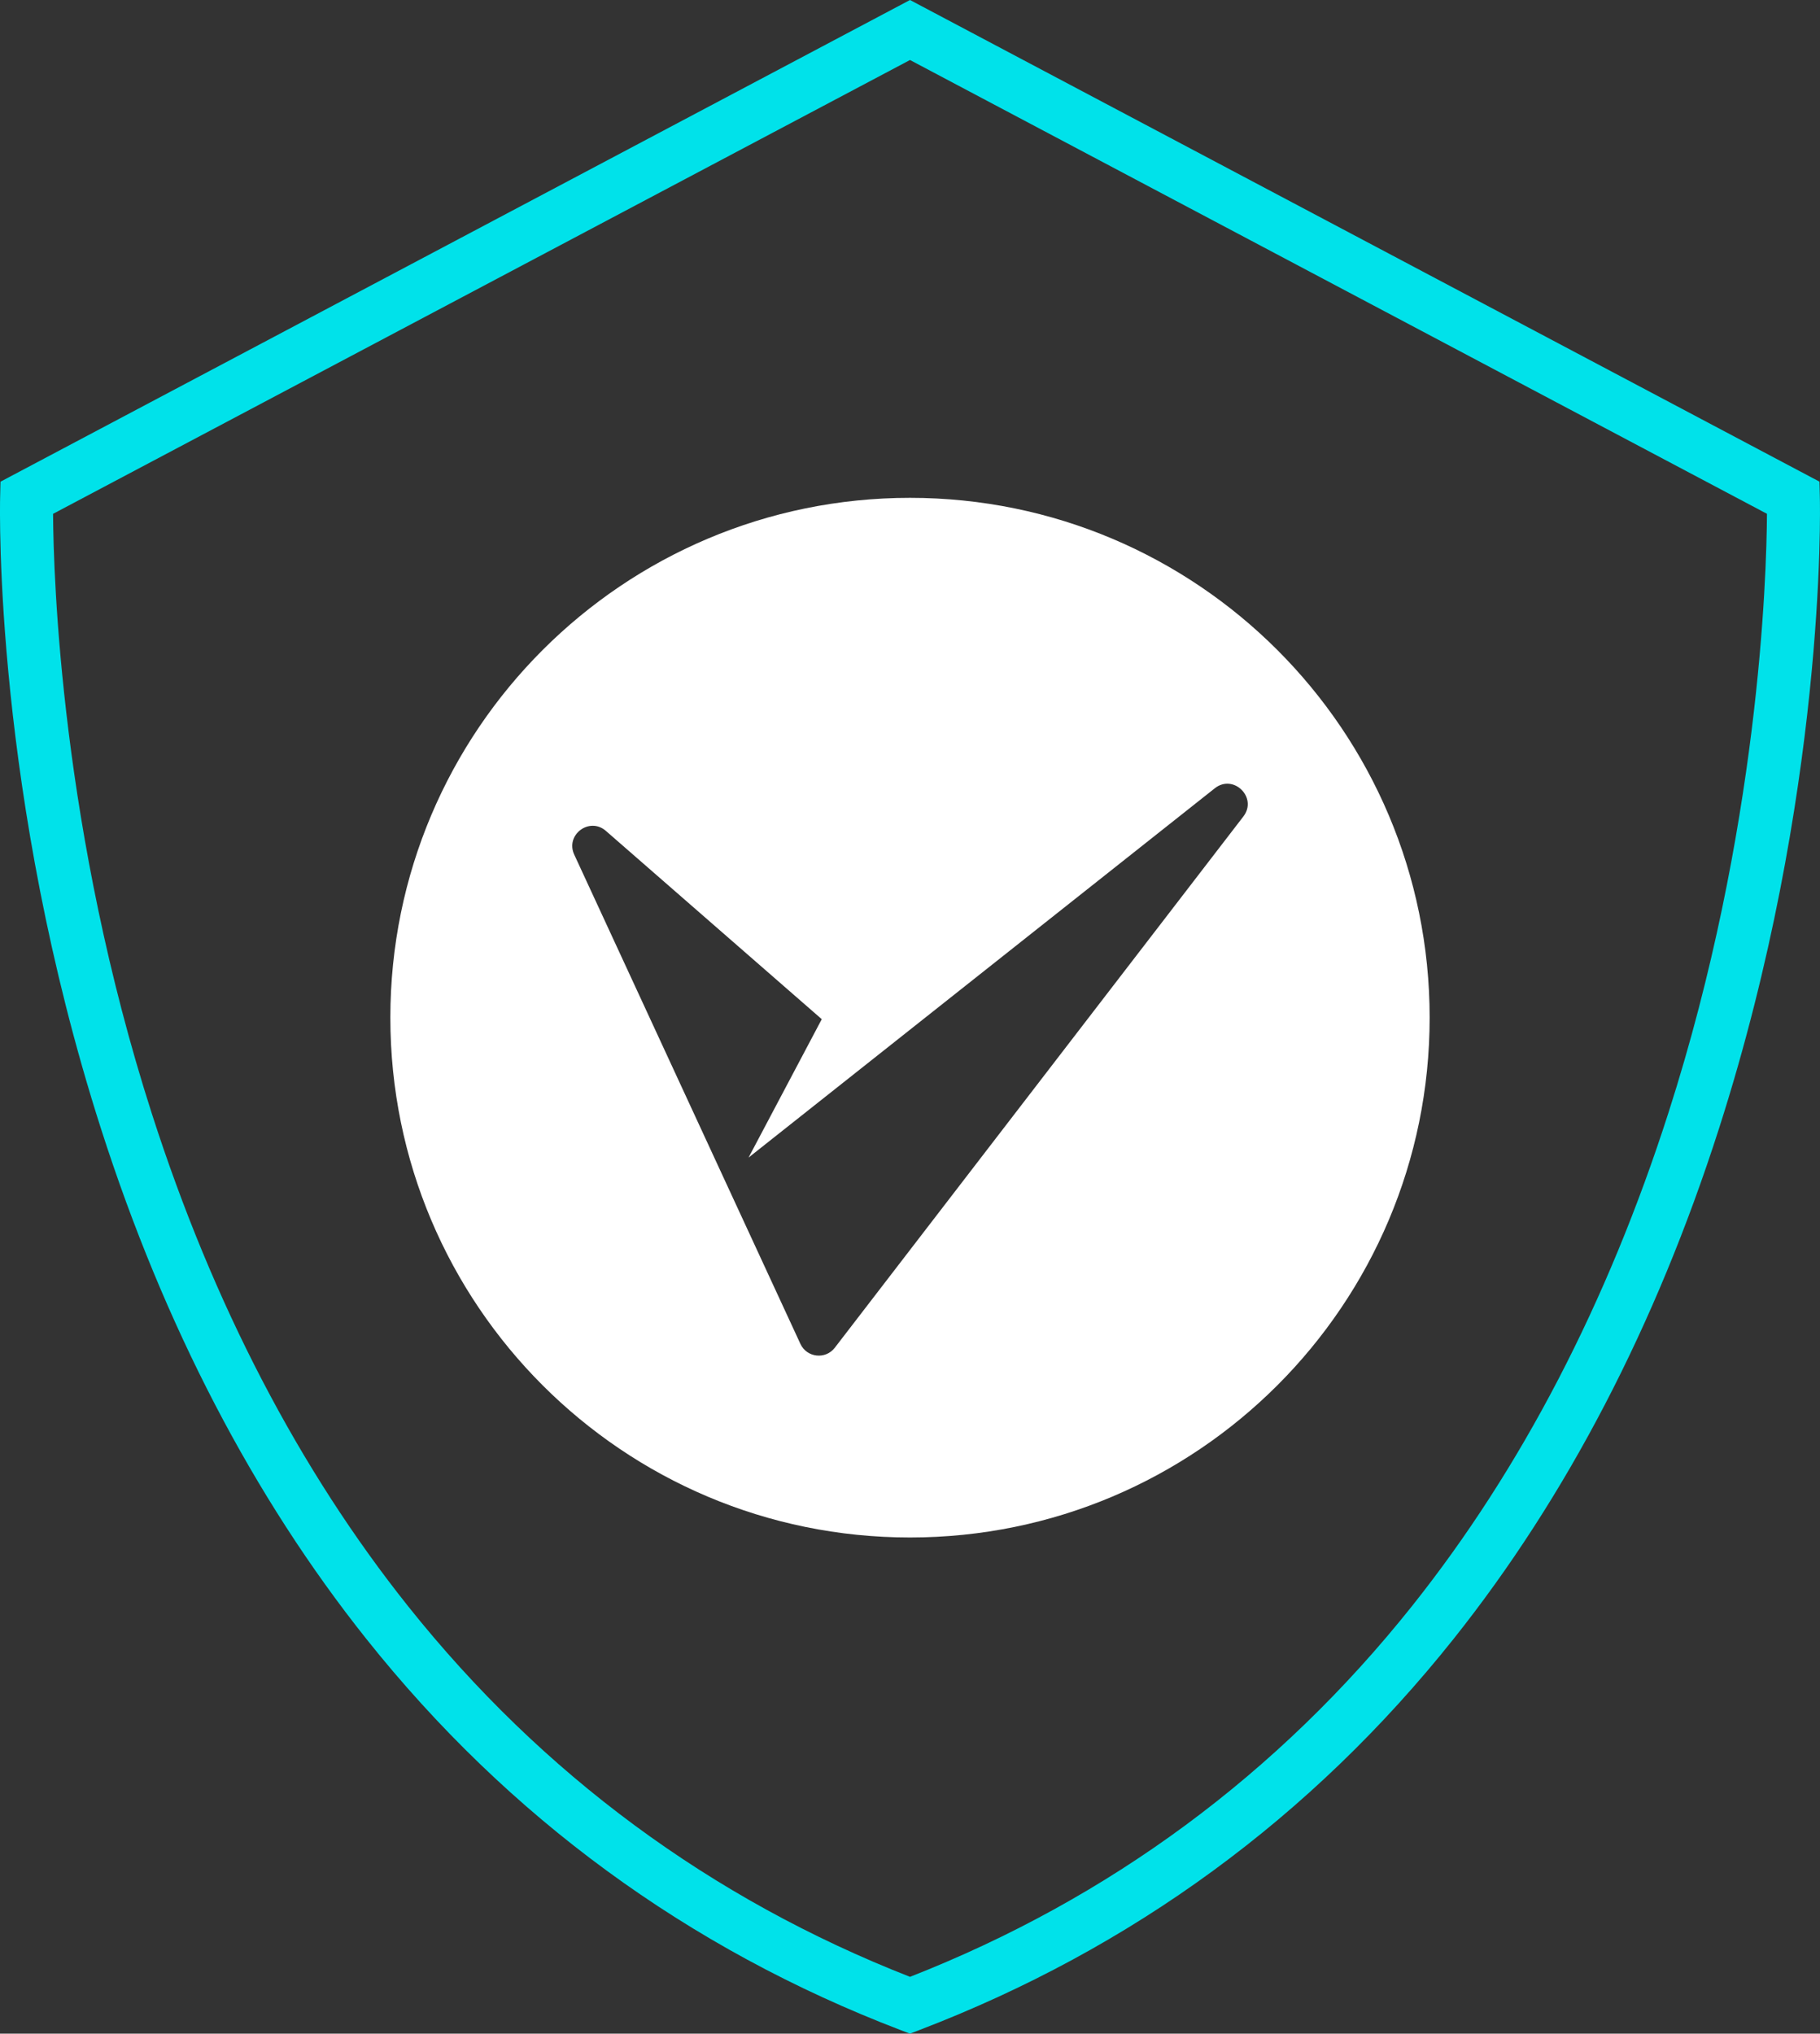
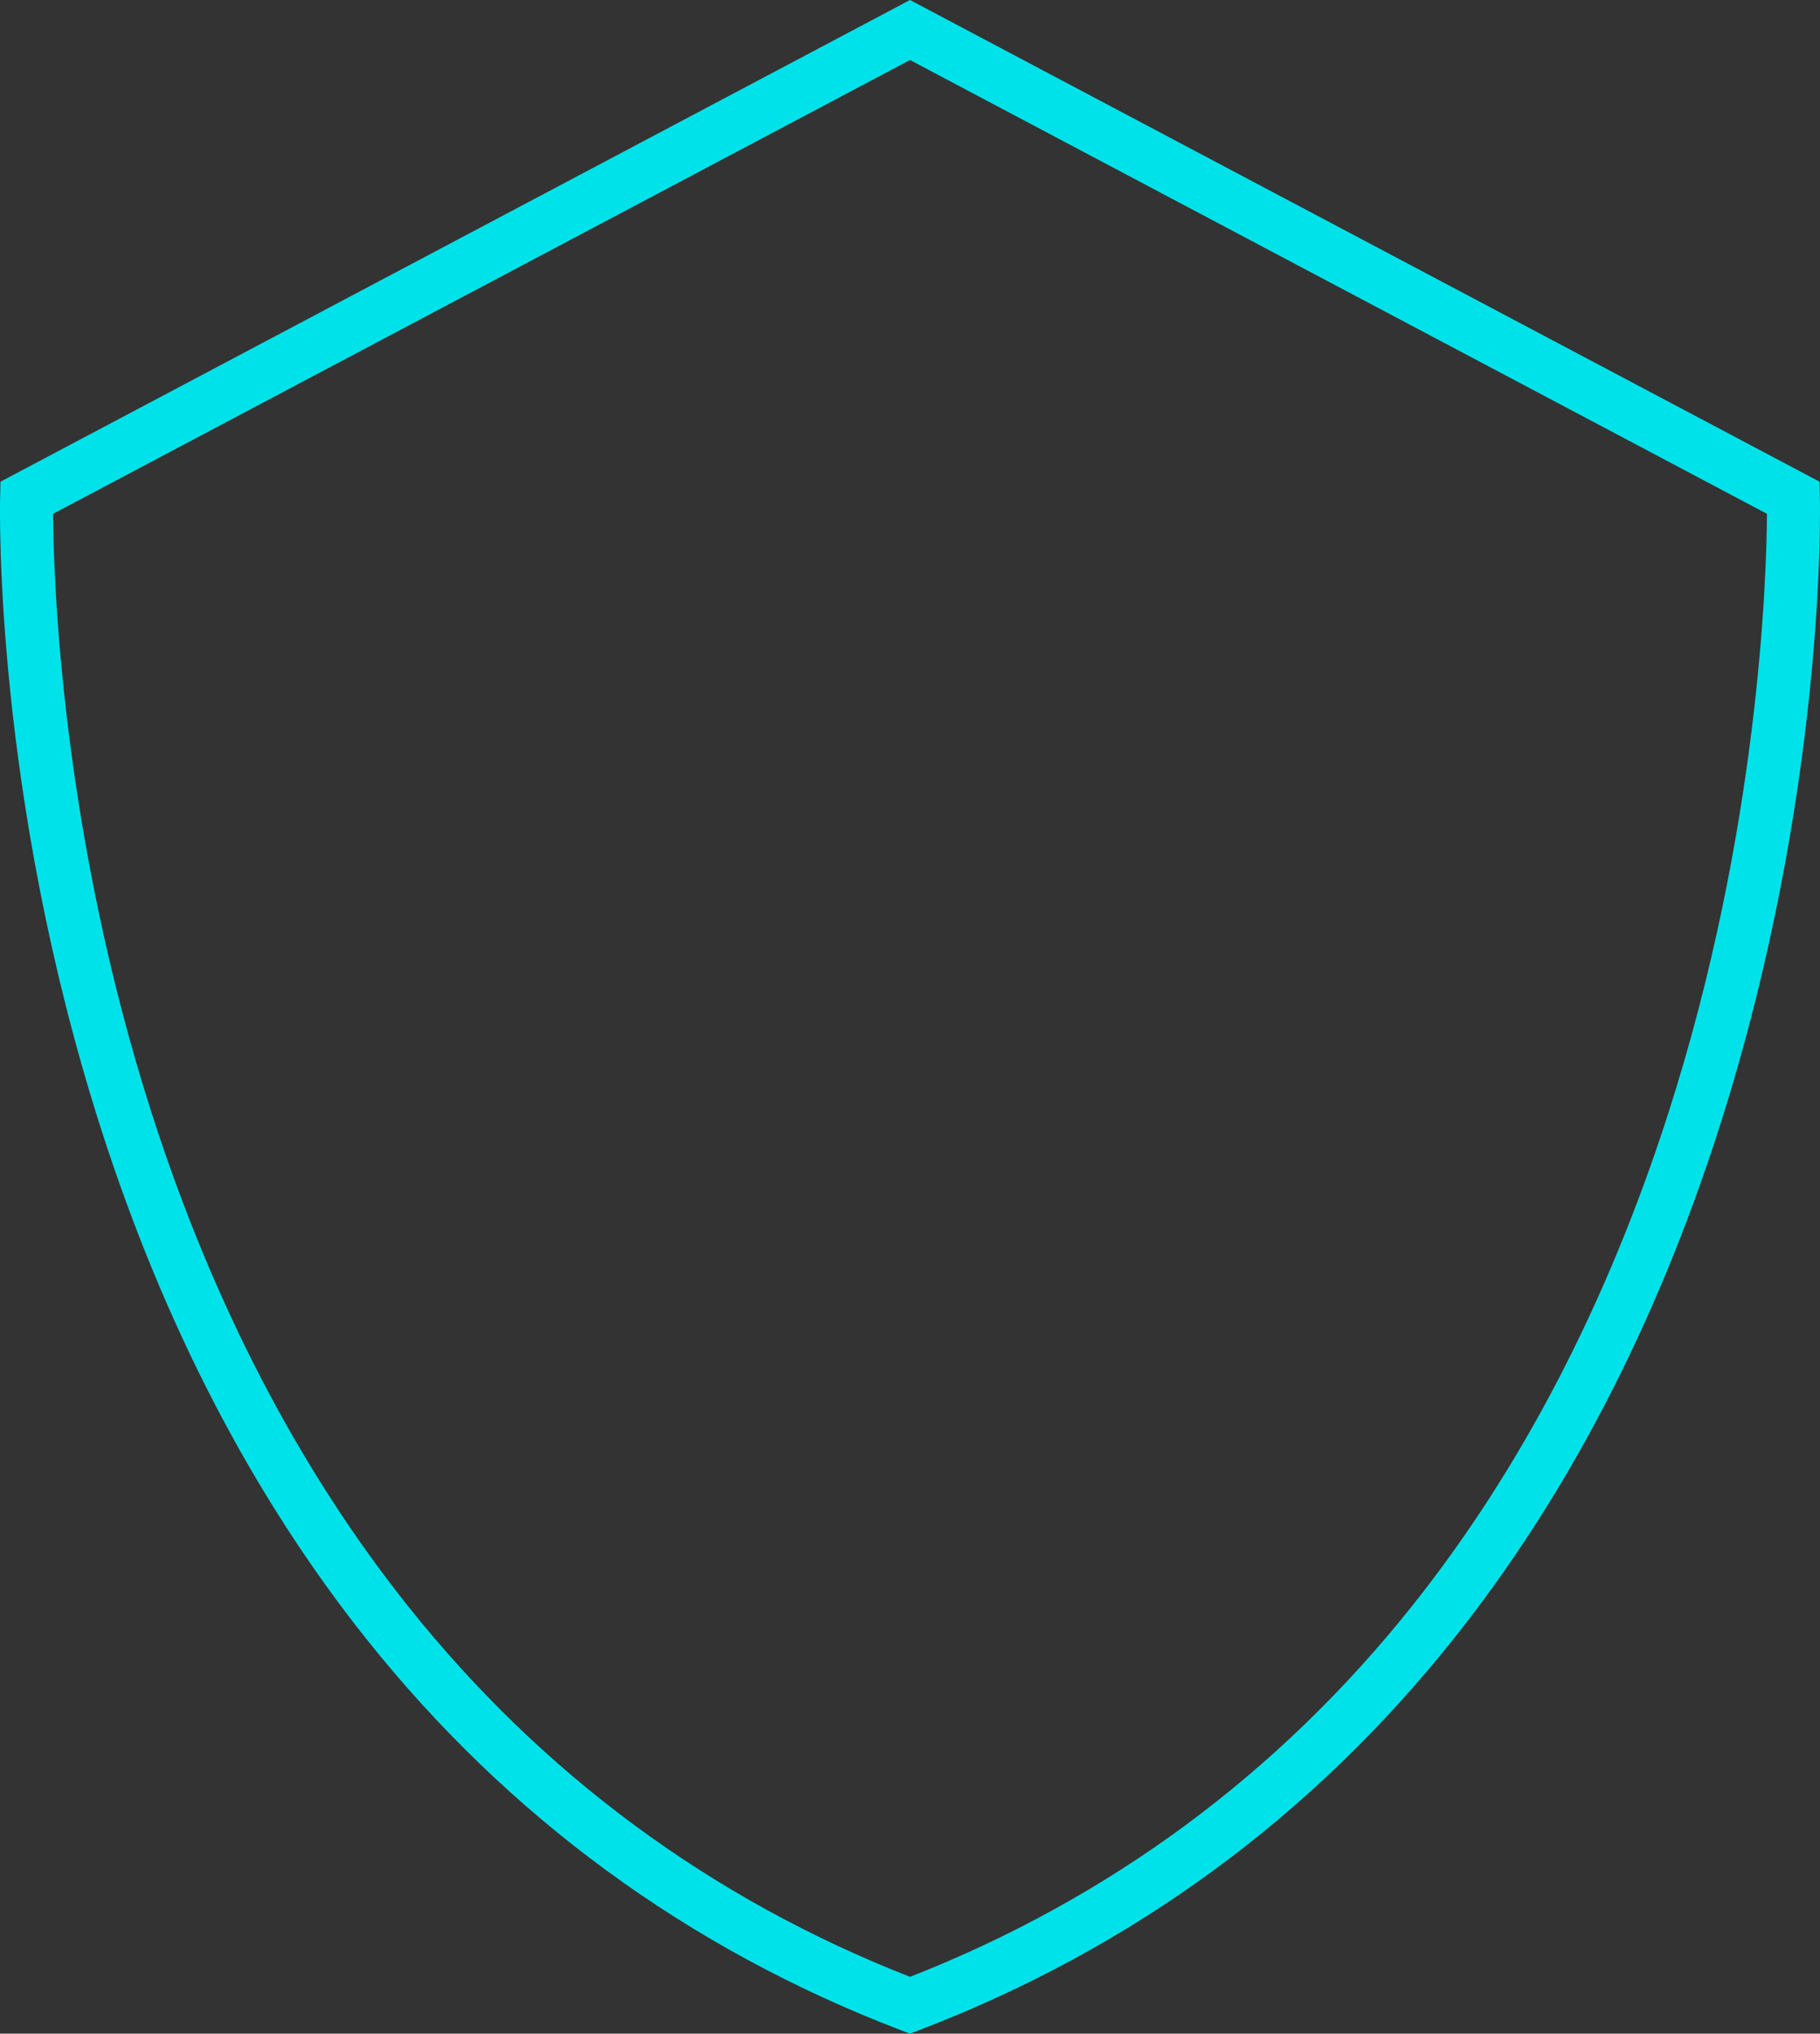
<svg xmlns="http://www.w3.org/2000/svg" viewBox="0 0 583.74 652.05" id="Artwork">
  <rect x="0" y="0" width="583.74" height="652.05" fill="#333333" stroke="none" />
  <defs>
    <style>
      .cls-1 {
        fill: #00e2ea;
      }

      .cls-2 {
        fill: #fff;
      }
    </style>
  </defs>
-   <path d="m291.87,159.62c-92.05,0-166.67,74.62-166.67,166.67s74.62,166.67,166.67,166.67,166.67-74.62,166.67-166.67-74.62-166.67-166.67-166.67Zm106.92,102.17l-131.04,170.33c-2.97,3.86-8.98,3.19-11.03-1.23l-72.54-156.87c-2.94-6.35,4.88-12.21,10.15-7.61l69.24,60.37-23.48,44.37,149.53-118.4c6-4.75,13.83,2.98,9.17,9.04h0Z" class="cls-2" />
  <path d="m291.87,652.05l-3.04-1.16c-68.16-26.07-125.8-68.25-171.3-125.37-36.28-45.54-64.92-100.58-85.13-163.6C-1.9,254.93-.05,163.26.04,159.41l.12-4.97L291.87,0l291.7,154.43.12,4.97c.1,3.85,1.94,95.53-32.37,202.51-20.21,63.02-48.85,118.06-85.13,163.6-45.5,57.12-103.13,99.29-171.3,125.37l-3.04,1.16ZM17.02,164.75c.13,20.45,2.6,101.87,31.73,192.46,19.6,60.96,47.28,114.1,82.26,157.94,42.88,53.74,96.98,93.66,160.86,118.68,63.96-25.06,118.13-65.05,161.04-118.91,34.99-43.92,62.66-97.15,82.24-158.2,29.03-90.52,31.46-171.58,31.58-191.98L291.87,19.24,17.02,164.75Z" class="cls-1" />
</svg>